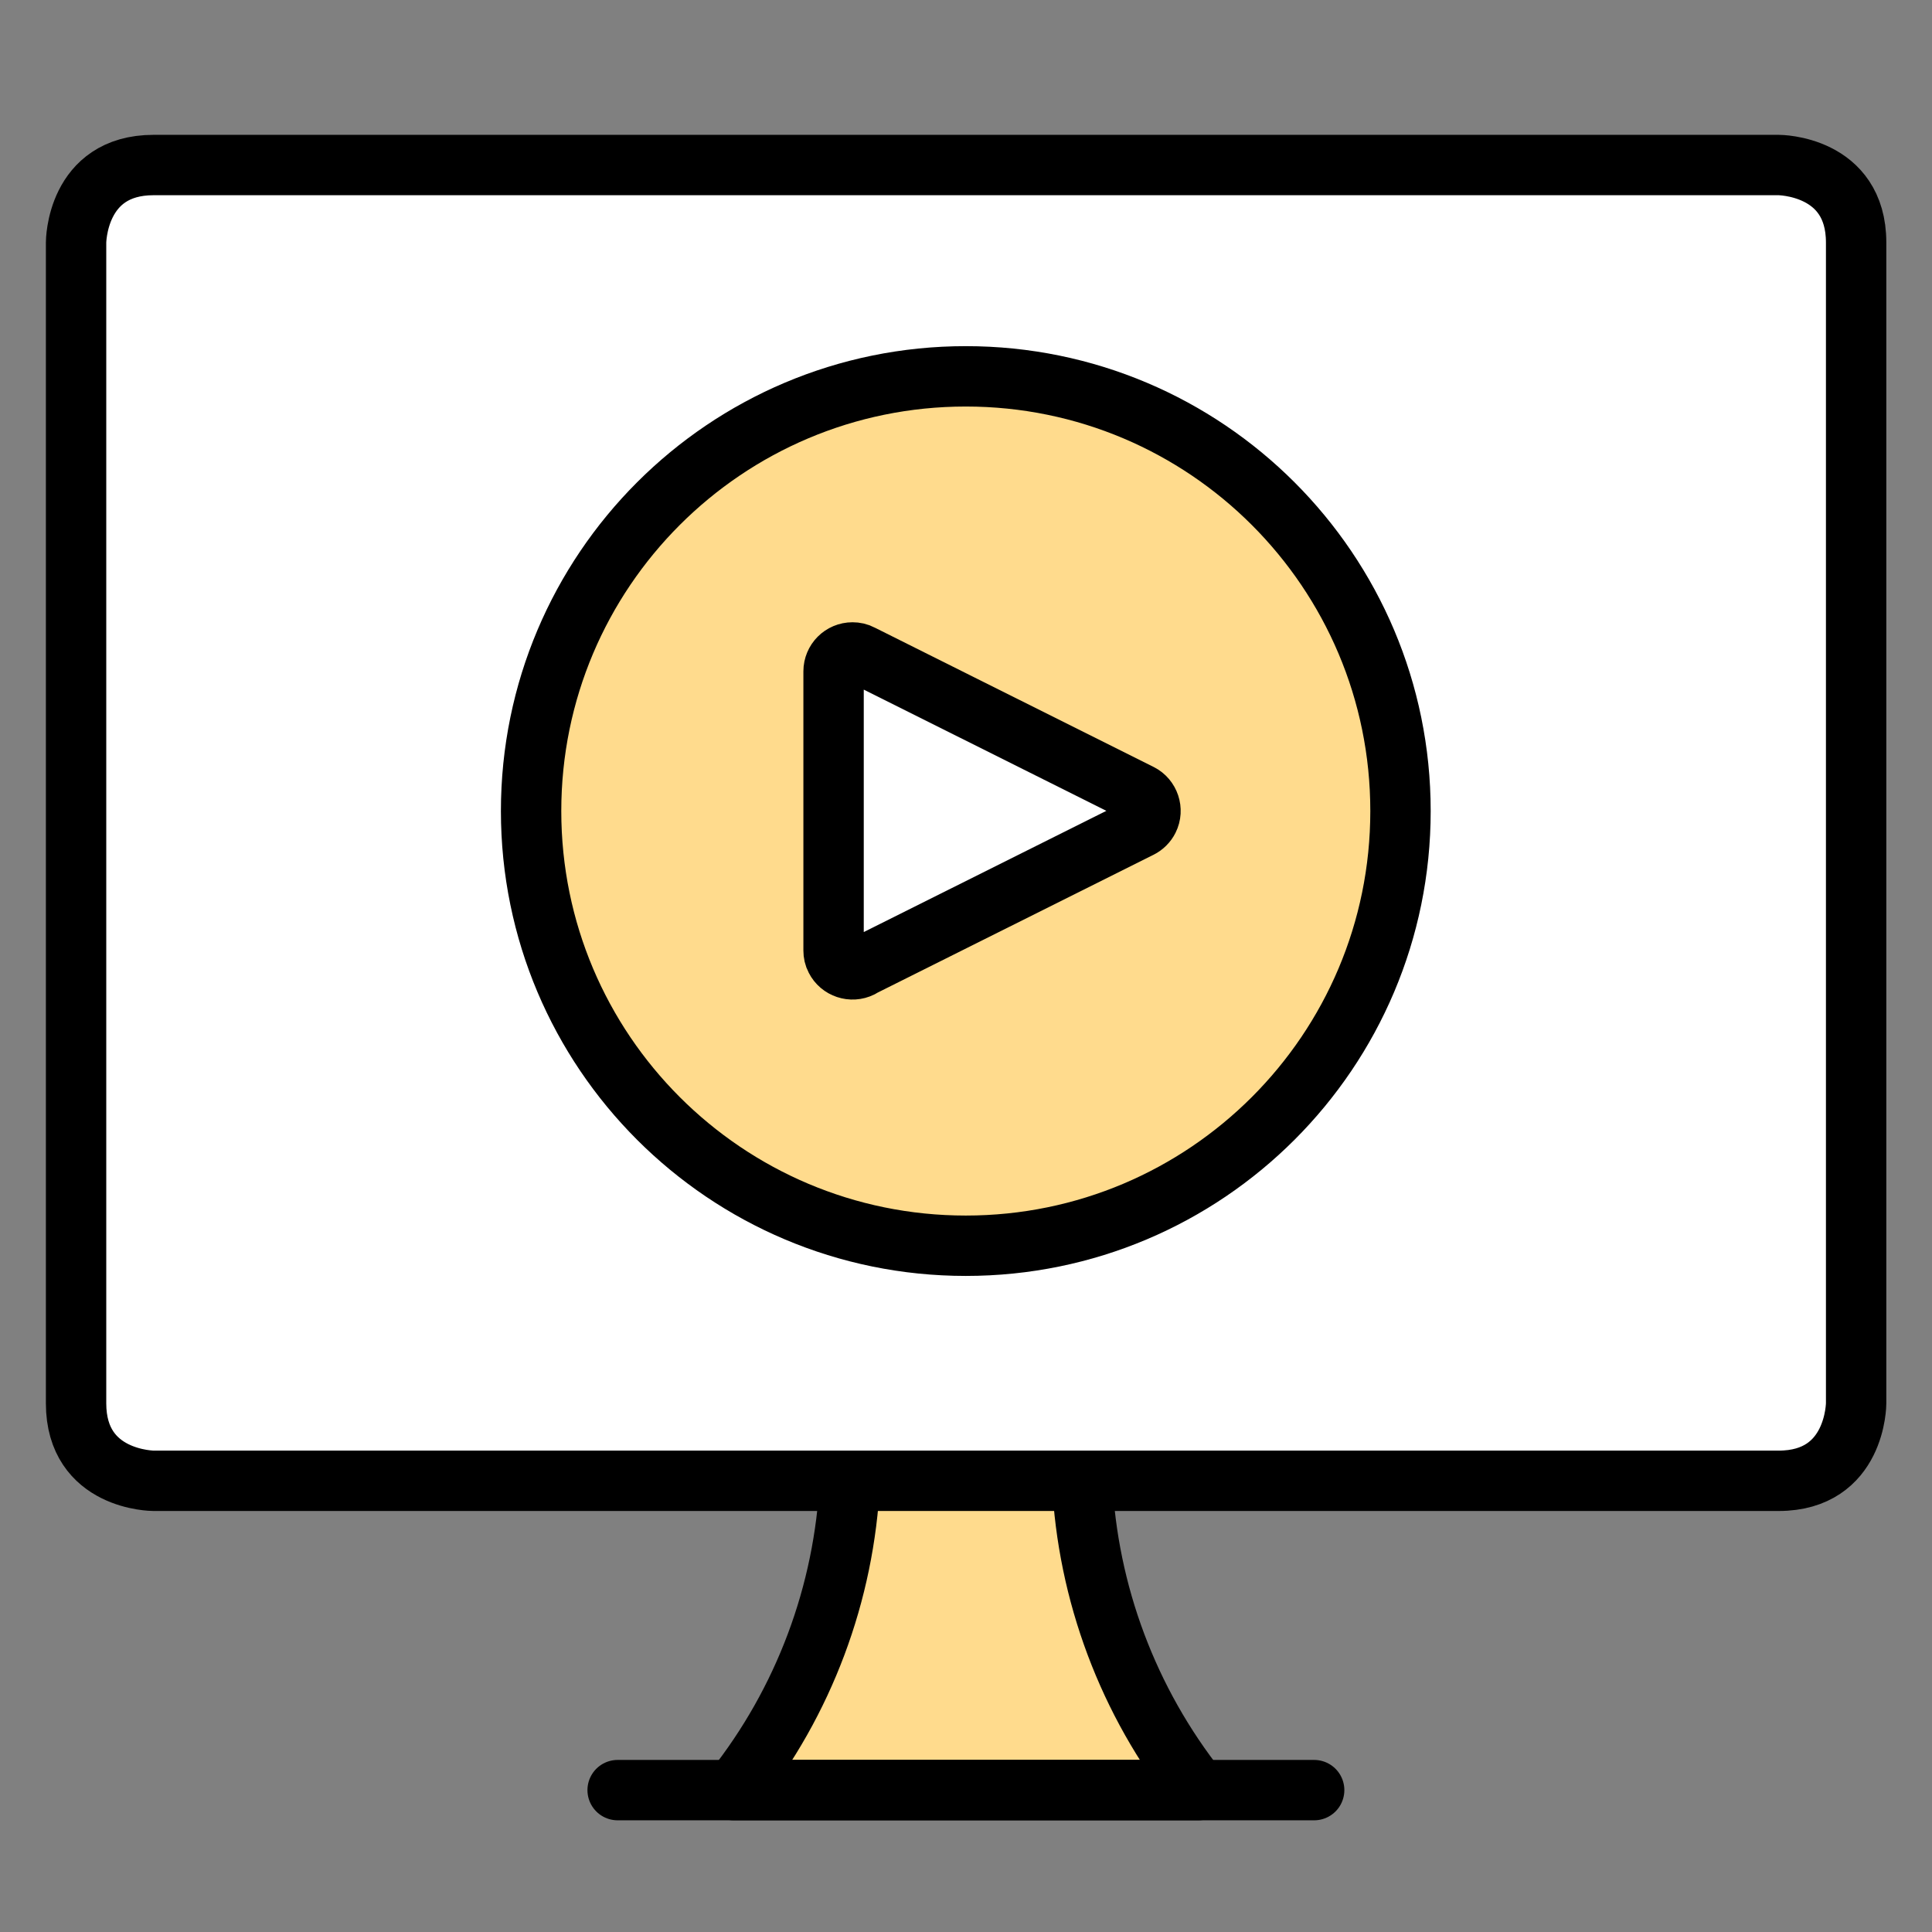
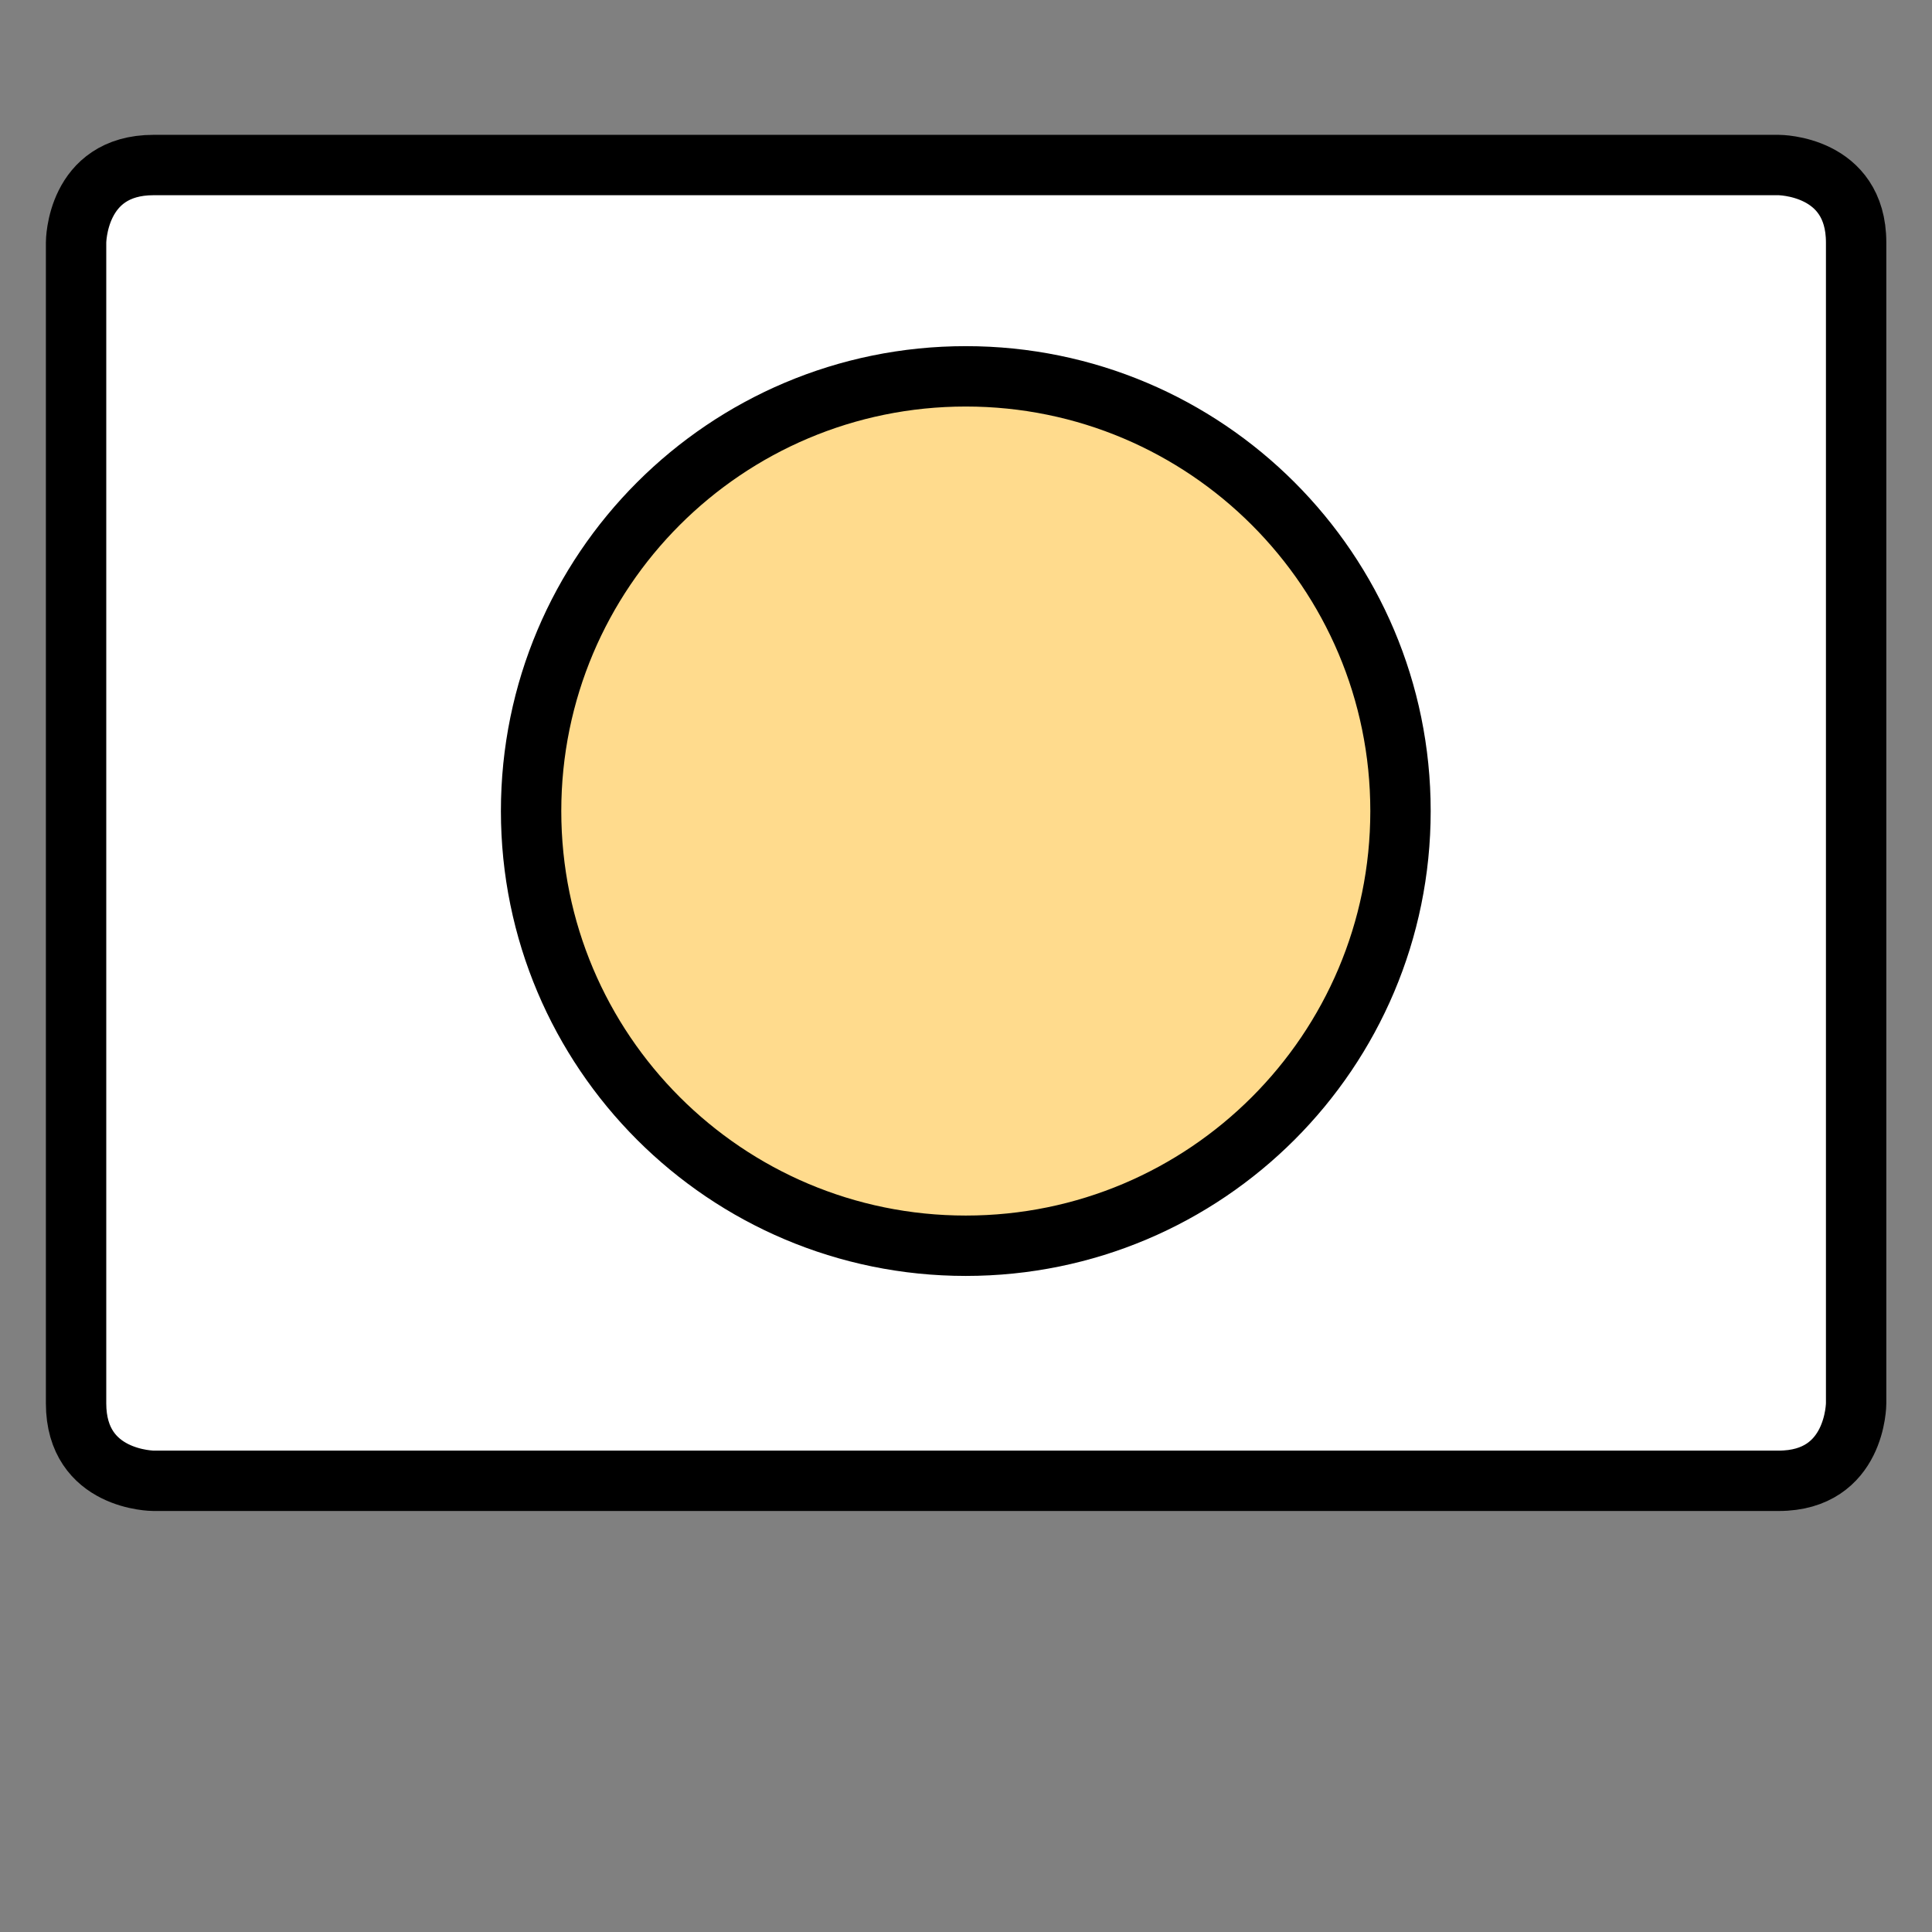
<svg xmlns="http://www.w3.org/2000/svg" width="96" height="96" viewBox="0 0 96 96" fill="none">
  <rect x="0" y="0" width="96" height="96" fill="#808080" stroke="none" />
-   <path d="M92.22 62.04V12.05C92.22 9.93 90.5 8.2 88.37 8.2H7.63C5.51 8.2 3.78 9.92 3.78 12.05V62.04H92.22Z" fill="#FFDB8D" />
+   <path d="M92.22 62.04V12.05C92.22 9.93 90.5 8.2 88.37 8.2H7.63C5.51 8.2 3.78 9.92 3.78 12.05H92.22Z" fill="#FFDB8D" />
  <path d="M80.68 8.2H7.63C5.51 8.2 3.78 9.92 3.78 12.05V62.04H26.85L80.68 8.2Z" fill="#FFDB8D" />
-   <path d="M59.54 88.95C56.06 84.55 54.04 79.17 53.77 73.57H42.23C41.96 79.17 39.95 84.55 36.46 88.95H59.53H59.54Z" fill="#FFDB8D" stroke="black" stroke-width="3" stroke-linecap="round" stroke-linejoin="round" />
-   <path d="M30.69 88.95H65.3Z" fill="#FFDB8D" />
-   <path d="M30.69 88.95H65.3" stroke="black" stroke-width="3" stroke-linecap="round" stroke-linejoin="round" />
  <path d="M7.63 8.2H88.38C88.38 8.2 92.23 8.2 92.23 12.05V69.73C92.23 69.73 92.23 73.58 88.38 73.58H7.63C7.63 73.58 3.78 73.58 3.78 69.73V12.05C3.78 12.05 3.78 8.2 7.63 8.2Z" fill="white" stroke="black" stroke-width="3" stroke-linecap="round" stroke-linejoin="round" />
  <path d="M26.39 40.3C26.39 52.23 36.06 61.9 47.99 61.9C59.92 61.9 69.59 52.23 69.59 40.3C69.59 28.37 59.92 18.7 47.99 18.7C36.06 18.7 26.39 28.37 26.39 40.3Z" fill="#FFDB8D" />
  <path d="M26.39 40.3C26.39 52.23 36.06 61.9 47.99 61.9C59.92 61.9 69.59 52.23 69.59 40.3C69.59 28.37 59.92 18.7 47.99 18.7C36.06 18.7 26.39 28.37 26.39 40.3Z" stroke="black" stroke-width="3" stroke-linecap="round" stroke-linejoin="round" />
-   <path d="M42.78 48.07C42.32 48.3 41.75 48.11 41.52 47.65C41.45 47.52 41.42 47.38 41.42 47.23V33.36C41.42 32.84 41.84 32.42 42.36 32.42C42.51 32.42 42.65 32.45 42.78 32.52L56.65 39.45C57.11 39.68 57.3 40.25 57.07 40.71C56.98 40.89 56.83 41.04 56.65 41.13L42.78 48.06V48.07Z" fill="white" stroke="black" stroke-width="3" stroke-linecap="round" stroke-linejoin="round" />
</svg>